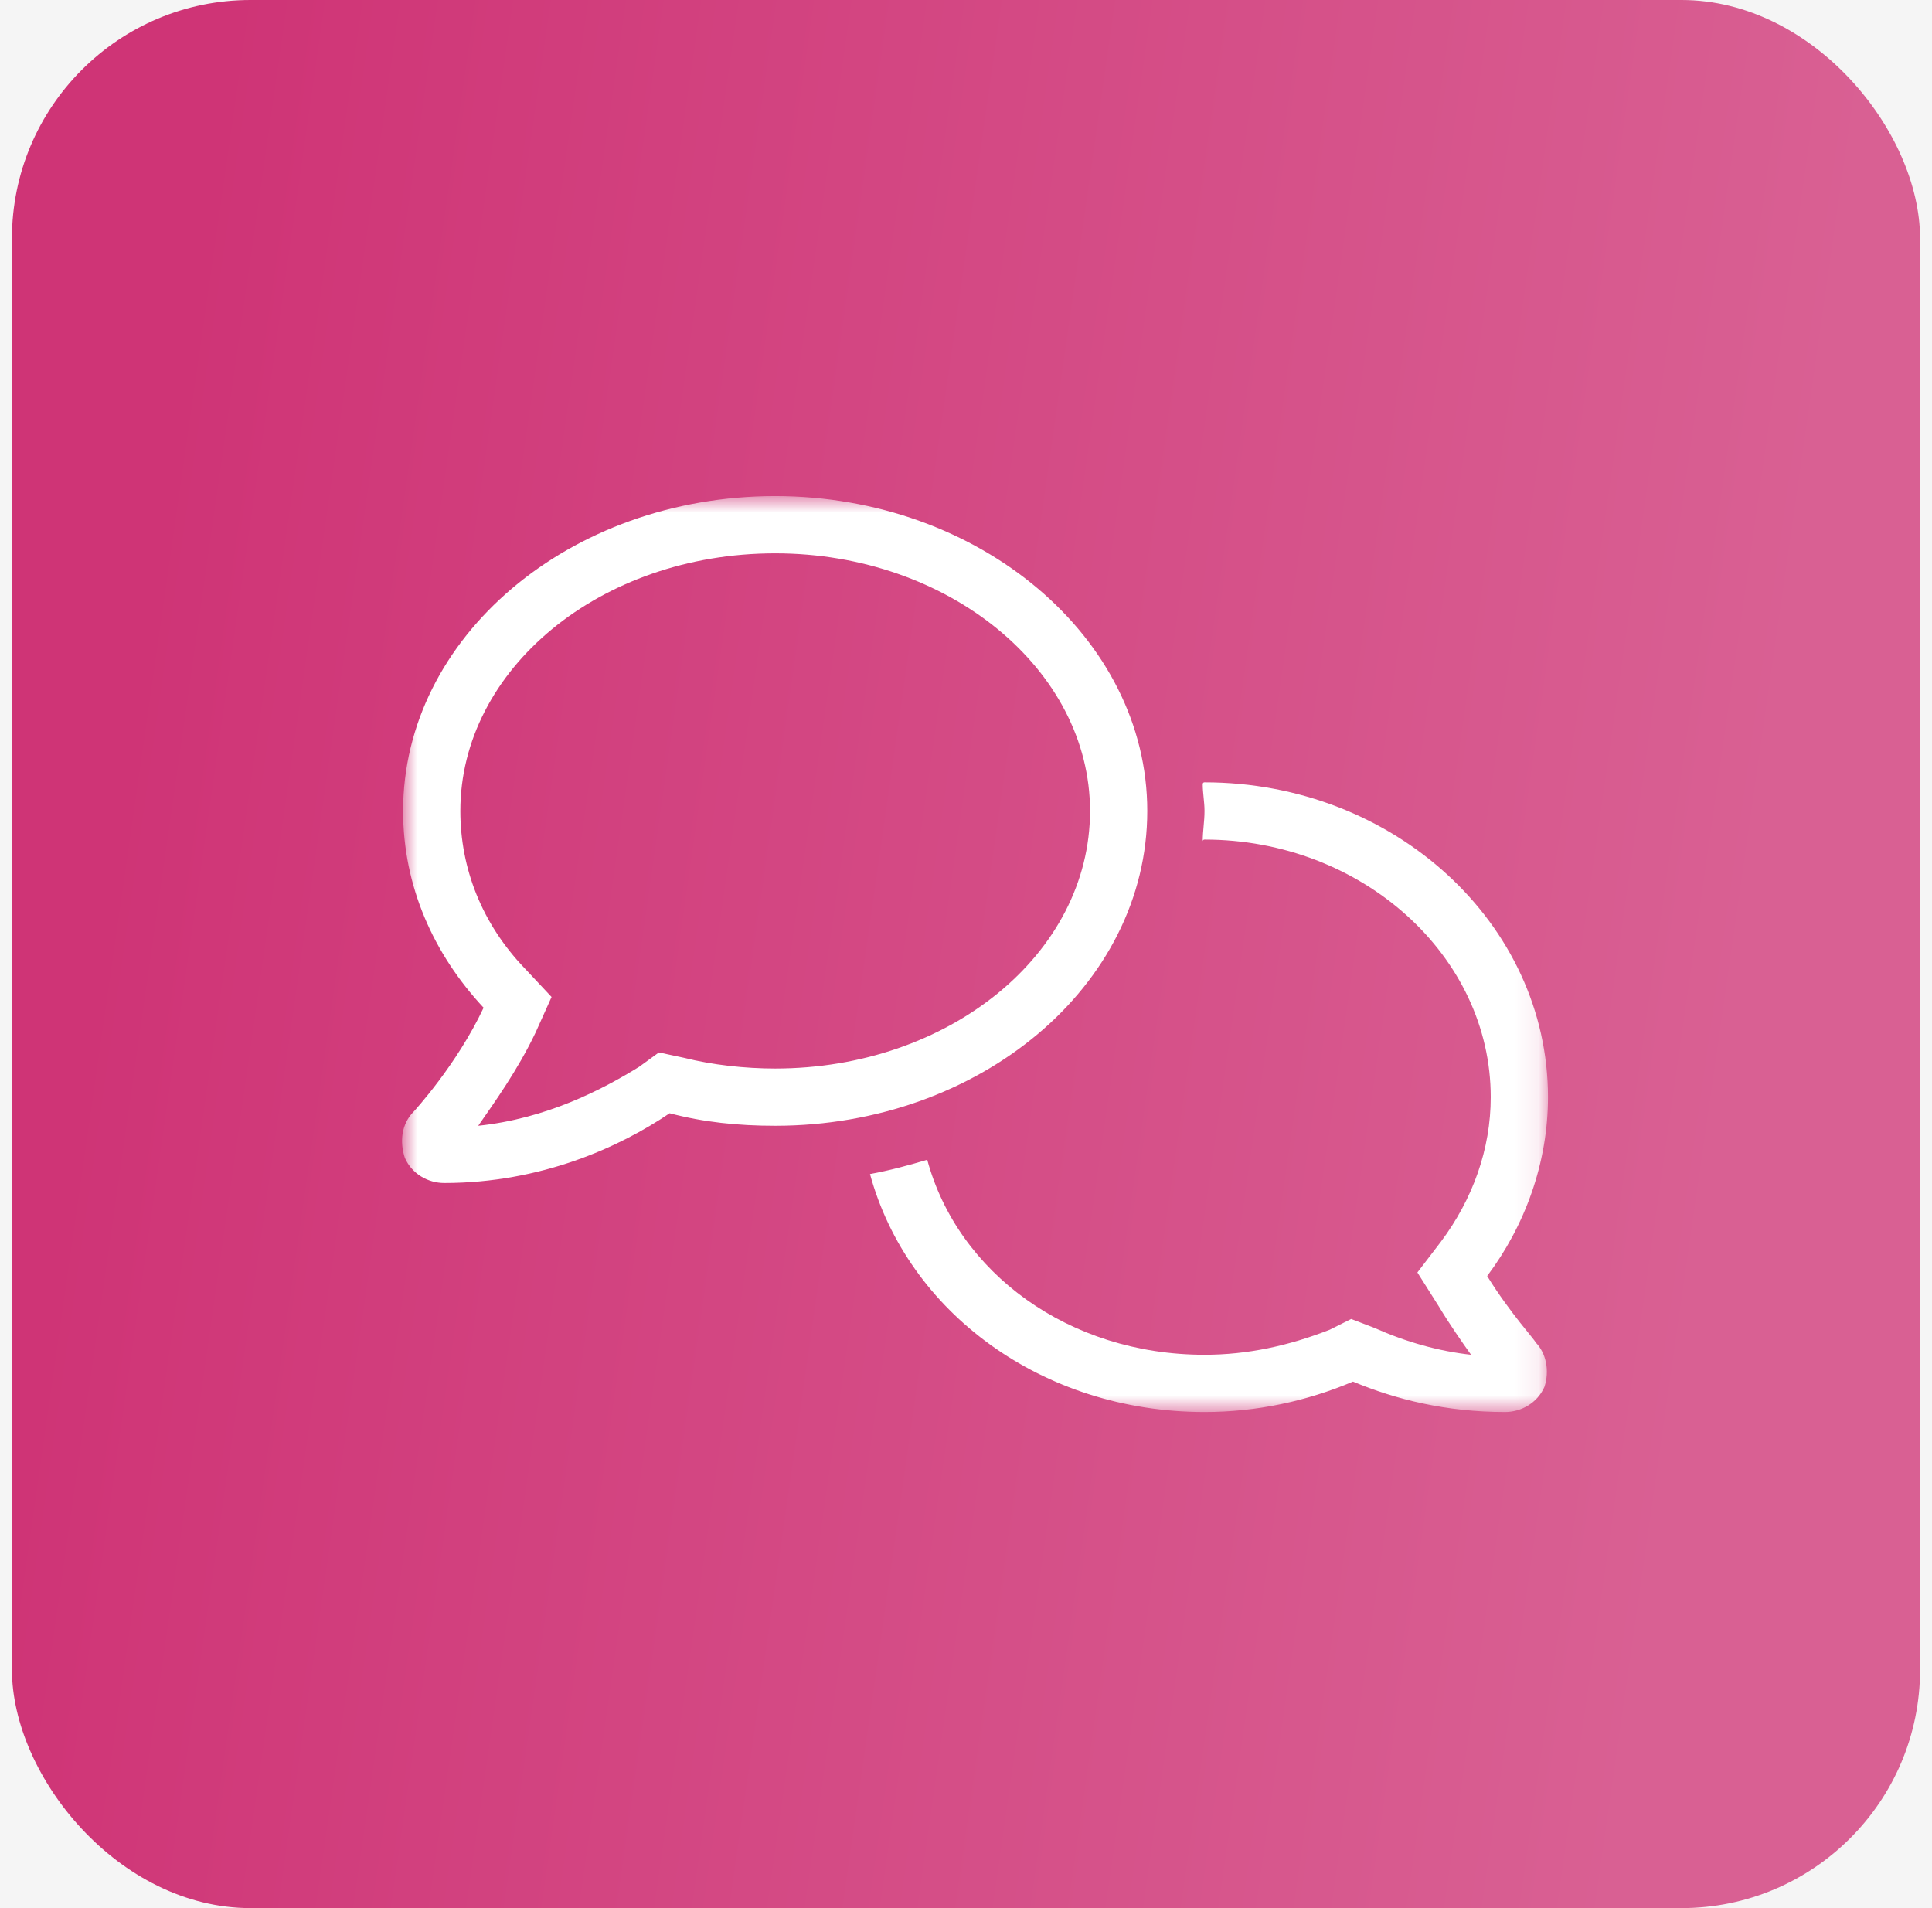
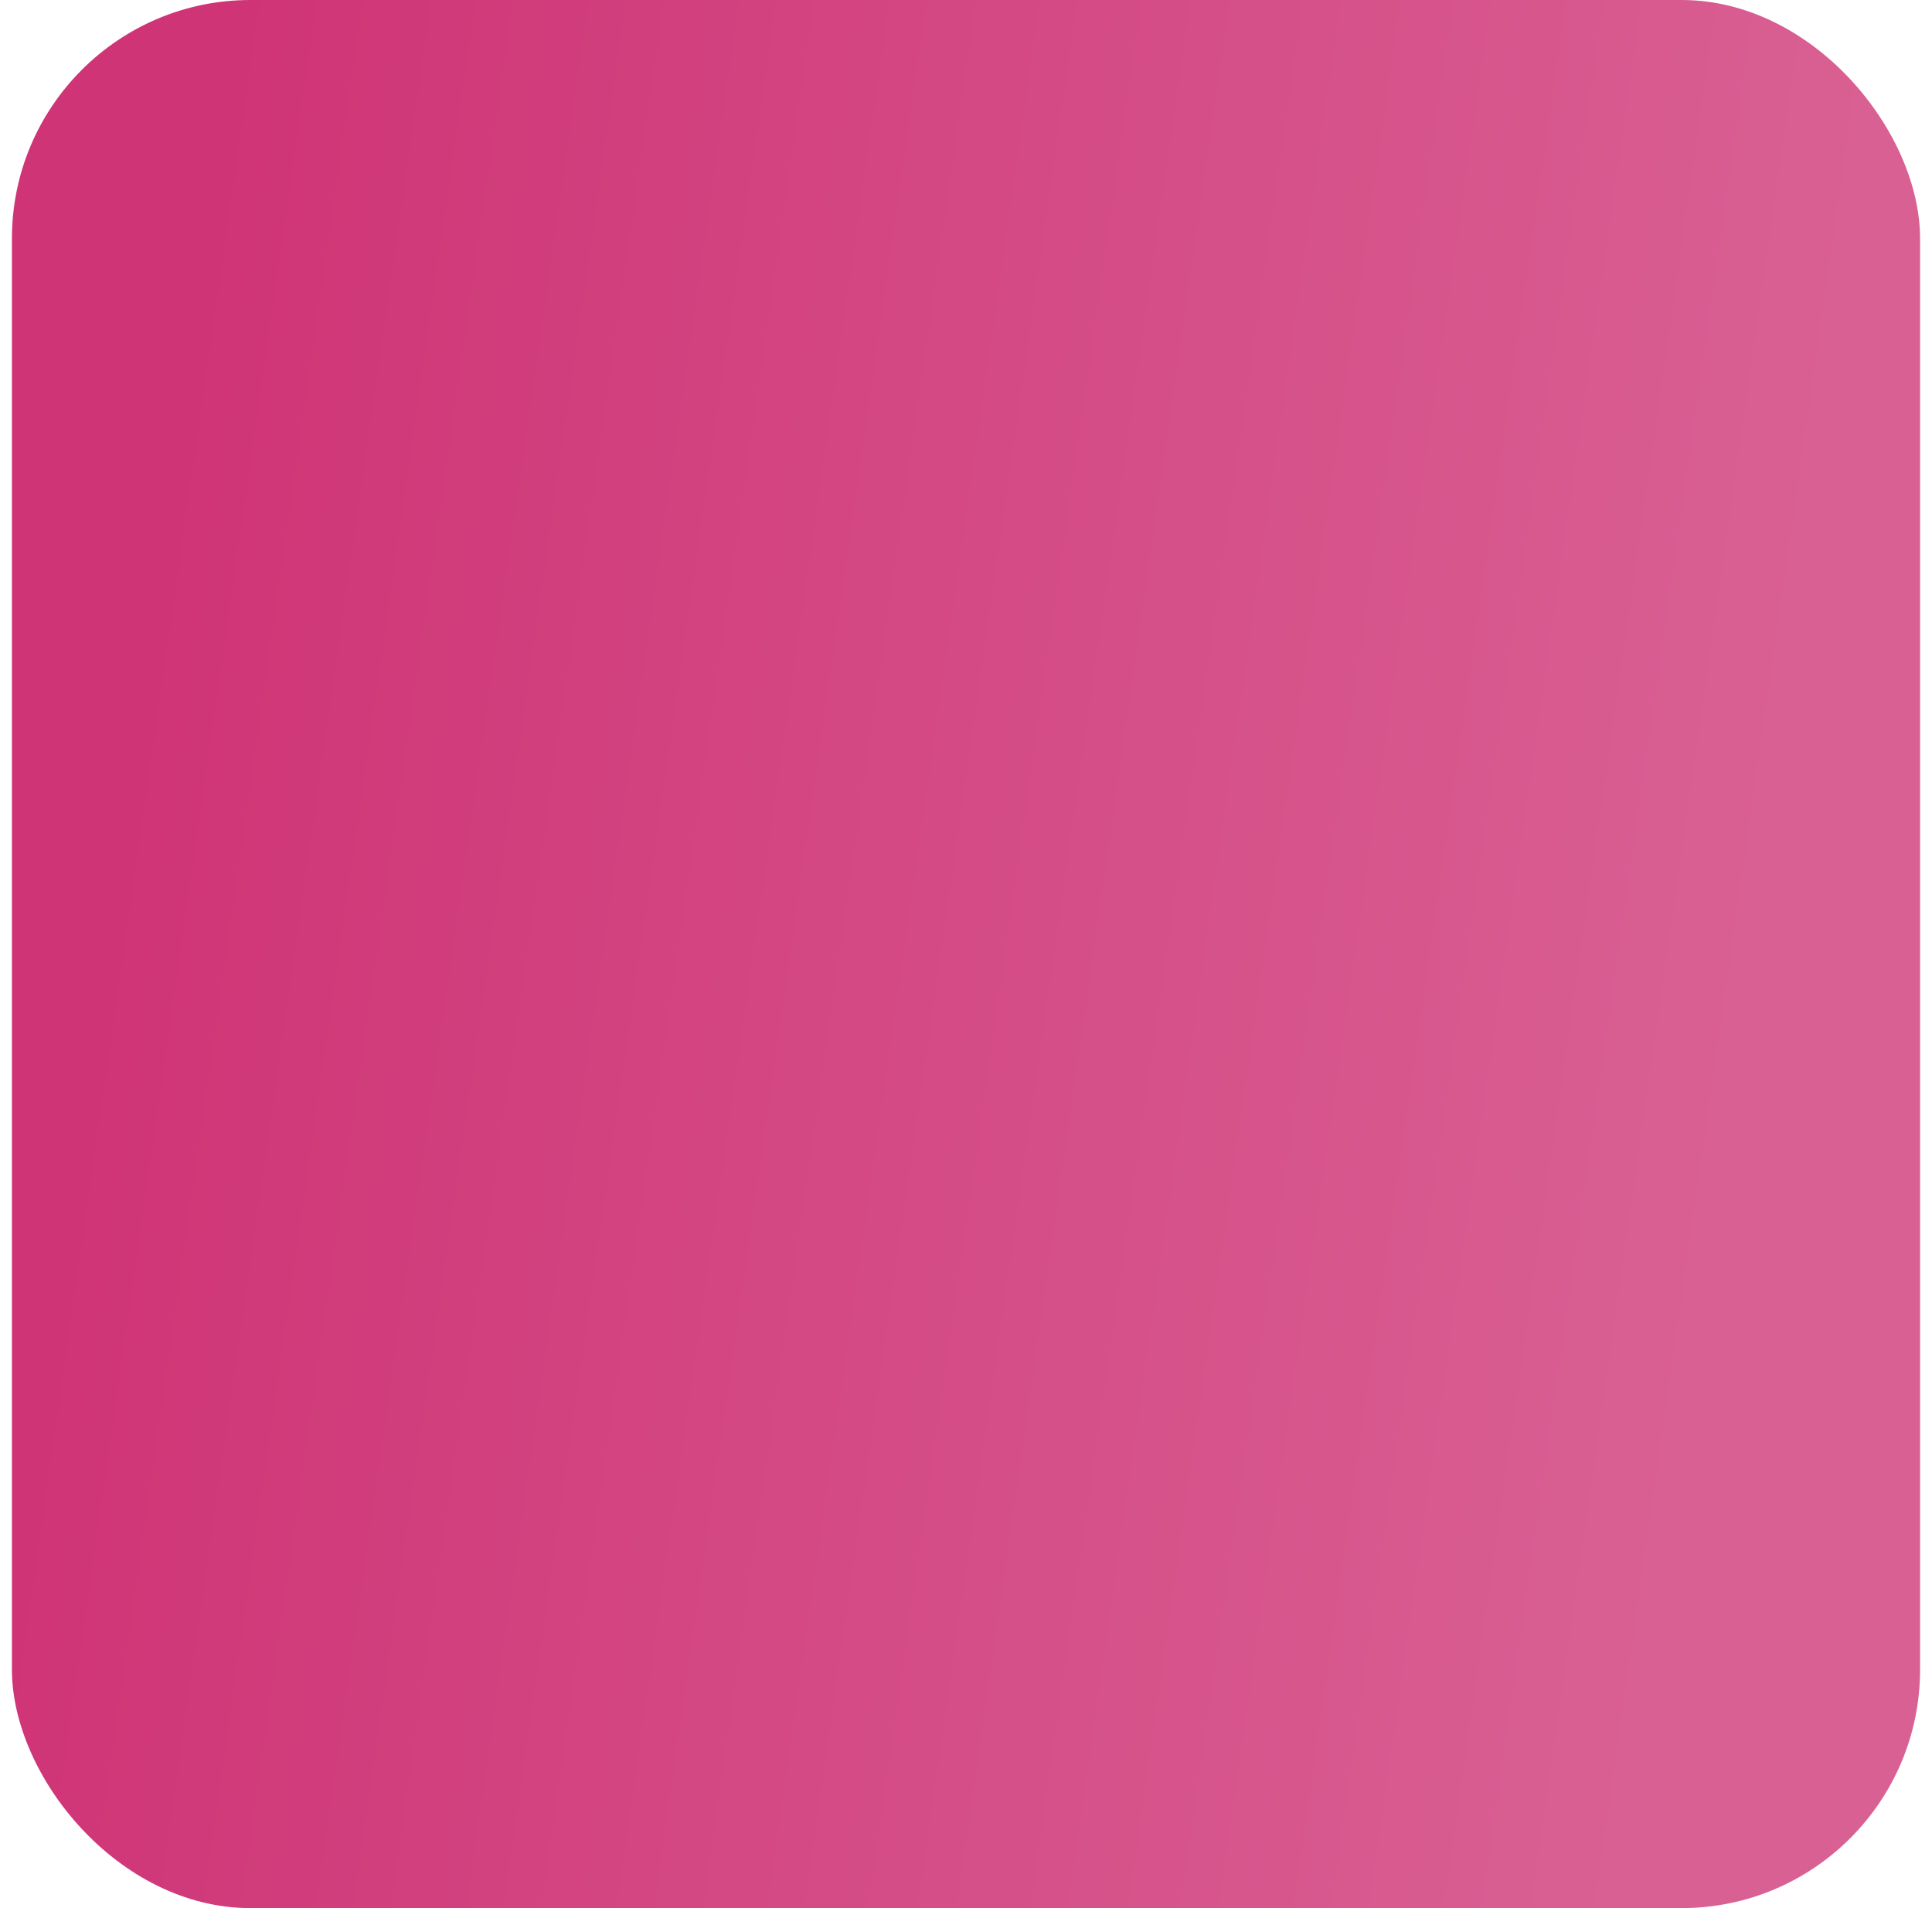
<svg xmlns="http://www.w3.org/2000/svg" width="81" height="80" viewBox="0 0 81 80" fill="none">
-   <rect width="81" height="80" fill="#F5F5F5" />
  <rect x="0.5" width="80" height="80" rx="10" fill="url(#paint0_linear_0_1)" />
  <mask id="mask0_0_1" style="mask-type:luminance" maskUnits="userSpaceOnUse" x="16" y="20" width="49" height="40">
-     <path d="M64.902 20.8H16.902V59.2H64.902V20.8Z" fill="white" />
-   </mask>
+     </mask>
  <g mask="url(#mask0_0_1)">
    <path d="M48.1 34C48.1 26.725 41.05 20.8 32.5 20.8C23.875 20.8 16.9 26.725 16.9 34C16.9 37.15 18.175 40 20.275 42.25C19.15 44.65 17.35 46.6 17.35 46.6C16.825 47.125 16.75 47.875 16.975 48.55C17.275 49.225 17.95 49.6 18.625 49.6C22.675 49.6 25.975 48.1 28.075 46.675C29.5 47.05 30.925 47.2 32.5 47.2C41.05 47.2 48.1 41.35 48.1 34ZM32.5 44.8C31.225 44.8 29.875 44.65 28.675 44.35L27.625 44.125L26.8 44.725C25.225 45.7 22.9 46.9 20.05 47.2C20.725 46.225 21.7 44.875 22.45 43.3L23.125 41.8L22 40.6C20.2 38.725 19.3 36.4 19.3 34C19.3 28.075 25.15 23.2 32.5 23.2C39.775 23.2 45.7 28.075 45.7 34C45.7 40 39.775 44.8 32.5 44.8ZM62.35 53.5C63.925 51.4 64.9 48.775 64.9 46C64.9 38.725 58.45 32.8 50.5 32.8C50.425 32.8 50.425 32.875 50.425 32.875C50.425 33.25 50.5 33.625 50.5 34C50.5 34.45 50.425 34.825 50.425 35.275C50.425 35.275 50.425 35.2 50.5 35.2C57.1 35.2 62.5 40.075 62.5 46C62.5 48.175 61.75 50.275 60.4 52.075L59.425 53.35L60.325 54.775C60.775 55.525 61.3 56.275 61.675 56.8C60.325 56.65 58.975 56.275 57.625 55.675L56.65 55.3L55.75 55.75C54.025 56.425 52.3 56.8 50.5 56.8C44.8 56.8 40.15 53.35 38.875 48.625C38.125 48.85 37.3 49.075 36.475 49.225C38.05 55 43.675 59.2 50.5 59.2C52.675 59.2 54.775 58.75 56.725 57.925C58.525 58.675 60.625 59.2 63.1 59.2C63.775 59.2 64.45 58.825 64.75 58.15C64.975 57.475 64.825 56.725 64.375 56.275C64.375 56.2 63.325 55.075 62.35 53.5Z" fill="white" />
  </g>
  <defs>
    <linearGradient id="paint0_linear_0_1" x1="9.695" y1="5.85623e-06" x2="77.679" y2="9.724" gradientUnits="userSpaceOnUse">
      <stop stop-color="#CF3476" />
      <stop offset="1" stop-color="#D96093" />
    </linearGradient>
  </defs>
</svg>